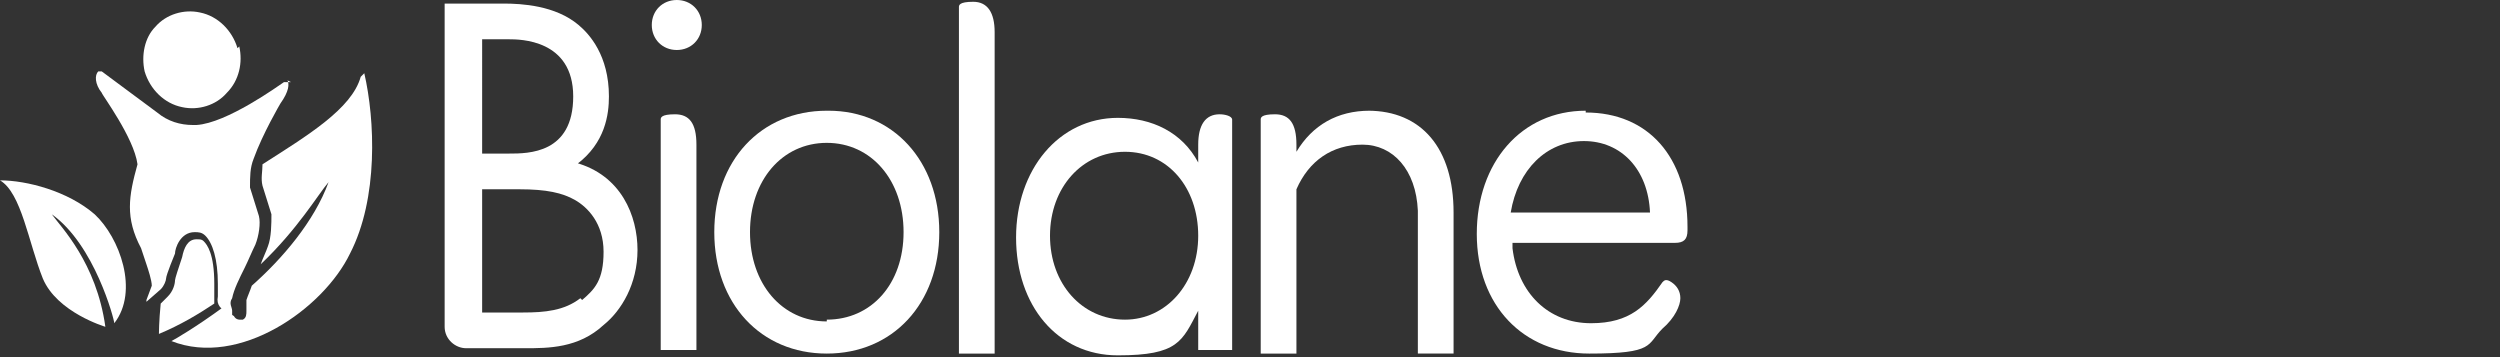
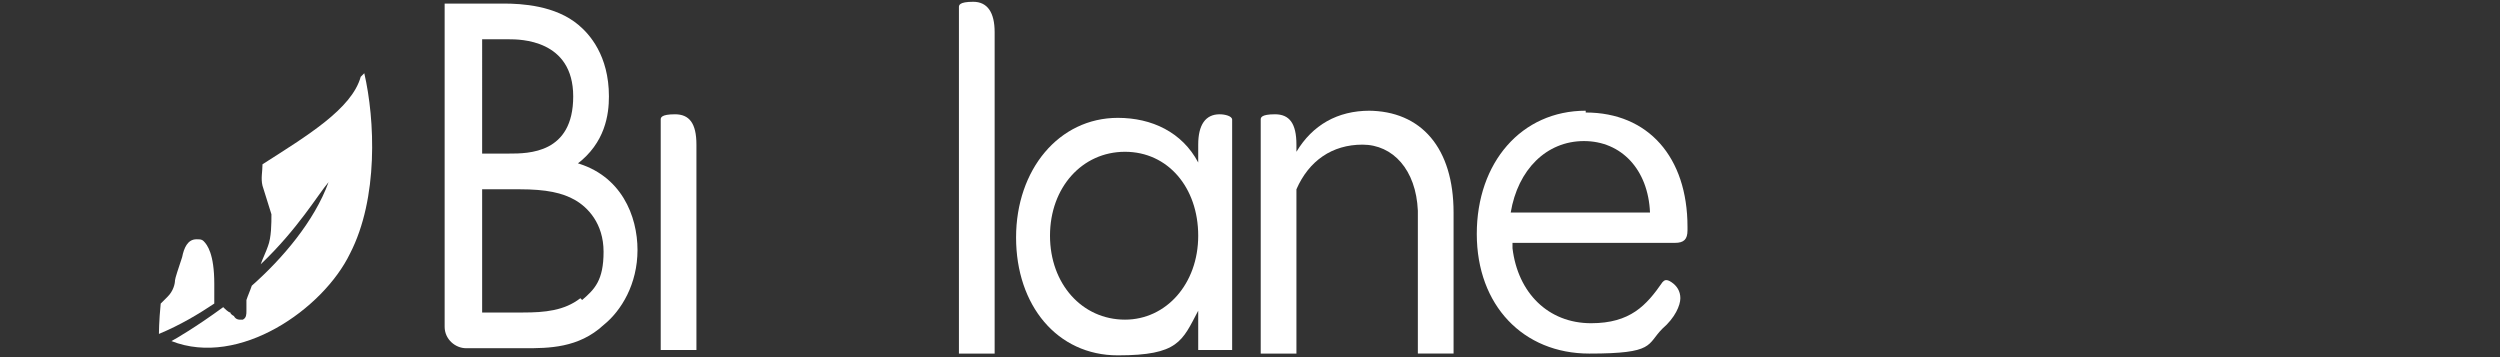
<svg xmlns="http://www.w3.org/2000/svg" version="1.1" viewBox="0 0 140 20">
  <rect x="0" y="0" width="140" height="20" fill="#333333" stroke="none" />
  <defs>
    <style>
      .cls-1 {
        fill: #fff;
      }
    </style>
  </defs>
  <g>
    <g id="Calque_1">
      <g>
-         <path class="cls-1" d="M46.3,18c-2.5,0-4.3-2.1-4.3-5s1.8-5,4.3-5,4.3,2.1,4.3,5-1.8,4.9-4.3,4.9M46.3,6.2c-3.7,0-6.3,2.8-6.3,6.8s2.6,6.8,6.3,6.8,6.3-2.8,6.3-6.8-2.6-6.8-6.2-6.8" />
        <path class="cls-1" d="M76.7,6.2c-1.8,0-3.2.8-4.1,2.3v-.4c0-1.2-.4-1.7-1.2-1.7s-.8.2-.8.3v2.9h0v10.2h2v-9.2c.7-1.6,2-2.5,3.7-2.5s3,1.4,3.1,3.7v8h2v-1.1h0v-6.8c0-3.6-1.8-5.7-4.8-5.7" />
        <path class="cls-1" d="M32.5,16.7c-.9.7-2,.8-3.2.8h-2.3v-6.9h2.1c1.5,0,2.4.2,3.1.6.7.4,1.6,1.3,1.6,2.9s-.5,2.1-1.2,2.7M26.9,2.2h1.6c.6,0,3.6,0,3.6,3.2s-2.5,3.2-3.6,3.2h-1.5V2.2h0ZM32.3,9.2c1.6-1.2,1.8-2.8,1.8-3.8,0-2.3-1.1-3.5-1.7-4-1.3-1.1-3.2-1.2-4.2-1.2h-3.3v18.1c0,.7.6,1.2,1.2,1.2h3.3c1.3,0,3,0,4.4-1.3,1-.8,1.9-2.3,1.9-4.2s-.9-4.2-3.5-4.9" />
-         <path class="cls-1" d="M37.9,0c-.8,0-1.4.6-1.4,1.4s.6,1.4,1.4,1.4,1.4-.6,1.4-1.4-.6-1.4-1.4-1.4" />
        <path class="cls-1" d="M63,17.9c-2.4,0-4.2-2-4.2-4.7s1.8-4.7,4.2-4.7,4.1,2,4.1,4.7-1.8,4.7-4.1,4.7M69,6.7c0-.2-.4-.3-.7-.3-.8,0-1.2.6-1.2,1.7v.2h0v.8c-.9-1.7-2.6-2.5-4.5-2.5-3.3,0-5.7,2.9-5.7,6.7s2.3,6.6,5.7,6.6,3.6-.8,4.5-2.5v2.2h1.9v-10h0v-2.9Z" />
        <path class="cls-1" d="M55.7,1.8c0-1.1-.4-1.7-1.2-1.7s-.8.2-.8.3v.3h0v19.1h2V1.8h0Z" />
        <path class="cls-1" d="M39,8.1c0-1.2-.4-1.7-1.2-1.7s-.8.2-.8.3v.3h0v12.6h2v-11.3h0v-.2h0Z" />
        <path class="cls-1" d="M84.6,11.9c.4-2.4,2-4,4.1-4s3.6,1.6,3.7,4h-7.8ZM88.8,6.2c-3.6,0-6.1,2.9-6.1,6.9s2.6,6.7,6.3,6.7,3.2-.5,4.1-1.4c.7-.6,1-1.3,1-1.7s-.2-.7-.5-.9c-.3-.2-.4-.1-.5,0-.9,1.3-1.8,2.3-4,2.3-2.4,0-4.1-1.7-4.4-4.2,0,0,0-.2,0-.3h9.1c.5,0,.7-.2.7-.7v-.2c0-3.9-2.2-6.4-5.7-6.4" />
        <g>
-           <path class="cls-1" d="M5.9,18.3s-2.7-.8-3.5-2.7c-.8-2-1.2-4.8-2.4-5.5,1.5,0,3.8.6,5.3,1.9,1.4,1.3,2.5,4.3,1.1,6.1,0-.2-1.1-4.4-3.5-6.1.5.7,2.5,2.7,3,6.3" />
-           <path class="cls-1" d="M13.4,2.6c.2.9,0,1.9-.7,2.6-.6.7-1.6,1-2.5.8-1-.2-1.8-1-2.1-2-.2-.9,0-1.9.6-2.5.6-.7,1.6-1,2.5-.8,1,.2,1.8,1,2.1,2" />
          <path class="cls-1" d="M12,16.5h0c0-.1,0-.2,0-.6,0-1.7-.4-2.2-.6-2.4-.1-.1-.2-.1-.4-.1h0c-.5,0-.7.5-.8,1h0s0,0,0,0c-.2.6-.4,1.2-.4,1.3h0c0,.2-.1.6-.4.9l-.4.4c-.1,1-.1,1.7-.1,1.7,1.2-.5,2.2-1.1,3.1-1.7,0-.1,0-.3,0-.4h0Z" />
          <path class="cls-1" d="M20.2,4.3c-.5,1.8-3,3.3-5.5,4.9,0,.4-.1.8,0,1.2l.5,1.6h0s0,0,0,0c0,.5,0,1.3-.2,1.8-.1.3-.3.7-.4,1,2.1-2,3.2-3.9,3.8-4.6-.8,2.2-2.6,4.3-4.3,5.8-.1.3-.2.5-.3.8,0,.2,0,.3,0,.4h0c0,0,0,.1,0,.2,0,.2,0,.4-.2.5,0,0-.2,0-.2,0s-.2,0-.3-.2c0,0-.2-.1-.2-.2-.1,0-.3-.2-.4-.3-1.5,1.1-2.7,1.8-2.9,1.9,3.8,1.5,8.5-1.8,10-4.9,1.6-3.1,1.4-7.5.8-10.1h0Z" />
-           <path class="cls-1" d="M16.3,4.6c0,0-.1,0-.2,0s-.2,0-.2,0c-.3.2-3.2,2.3-4.9,2.4,0,0-.2,0-.2,0-.7,0-1.4-.2-2-.7l-3.1-2.3s0,0-.1,0,0,0-.1,0c-.2.2-.2.7.2,1.2h0c0,.1,1.8,2.5,2,4h0c-.5,1.8-.7,3,.2,4.7l.3.9c.1.3.3.9.3,1.2l-.3.8c0,0,0,.1,0,.1,0,0,0,0,0,0s0,0,0,0l.8-.7c.2-.2.3-.5.3-.6h0c0-.2.5-1.4.5-1.4,0-.3.3-1.2,1.1-1.2h0c.2,0,.4,0,.6.2.4.4.7,1.3.7,2.7,0,.3,0,.5,0,.7-.1.5.2.7.5.9.1,0,.2.1.3.2,0,0,0,0,0,0s0,0,0,0c0,0,0,0,0-.1,0,0,0-.1,0-.2,0-.2-.2-.4,0-.7.1-.5.4-1.1.7-1.7.2-.4.4-.9.6-1.3.2-.5.3-1.2.2-1.6l-.5-1.6c0-.6,0-1.1.2-1.6.5-1.4,1.5-3.1,1.5-3.1.5-.7.5-1.1.4-1.3h0Z" />
        </g>
      </g>
    </g>
  </g>
</svg>